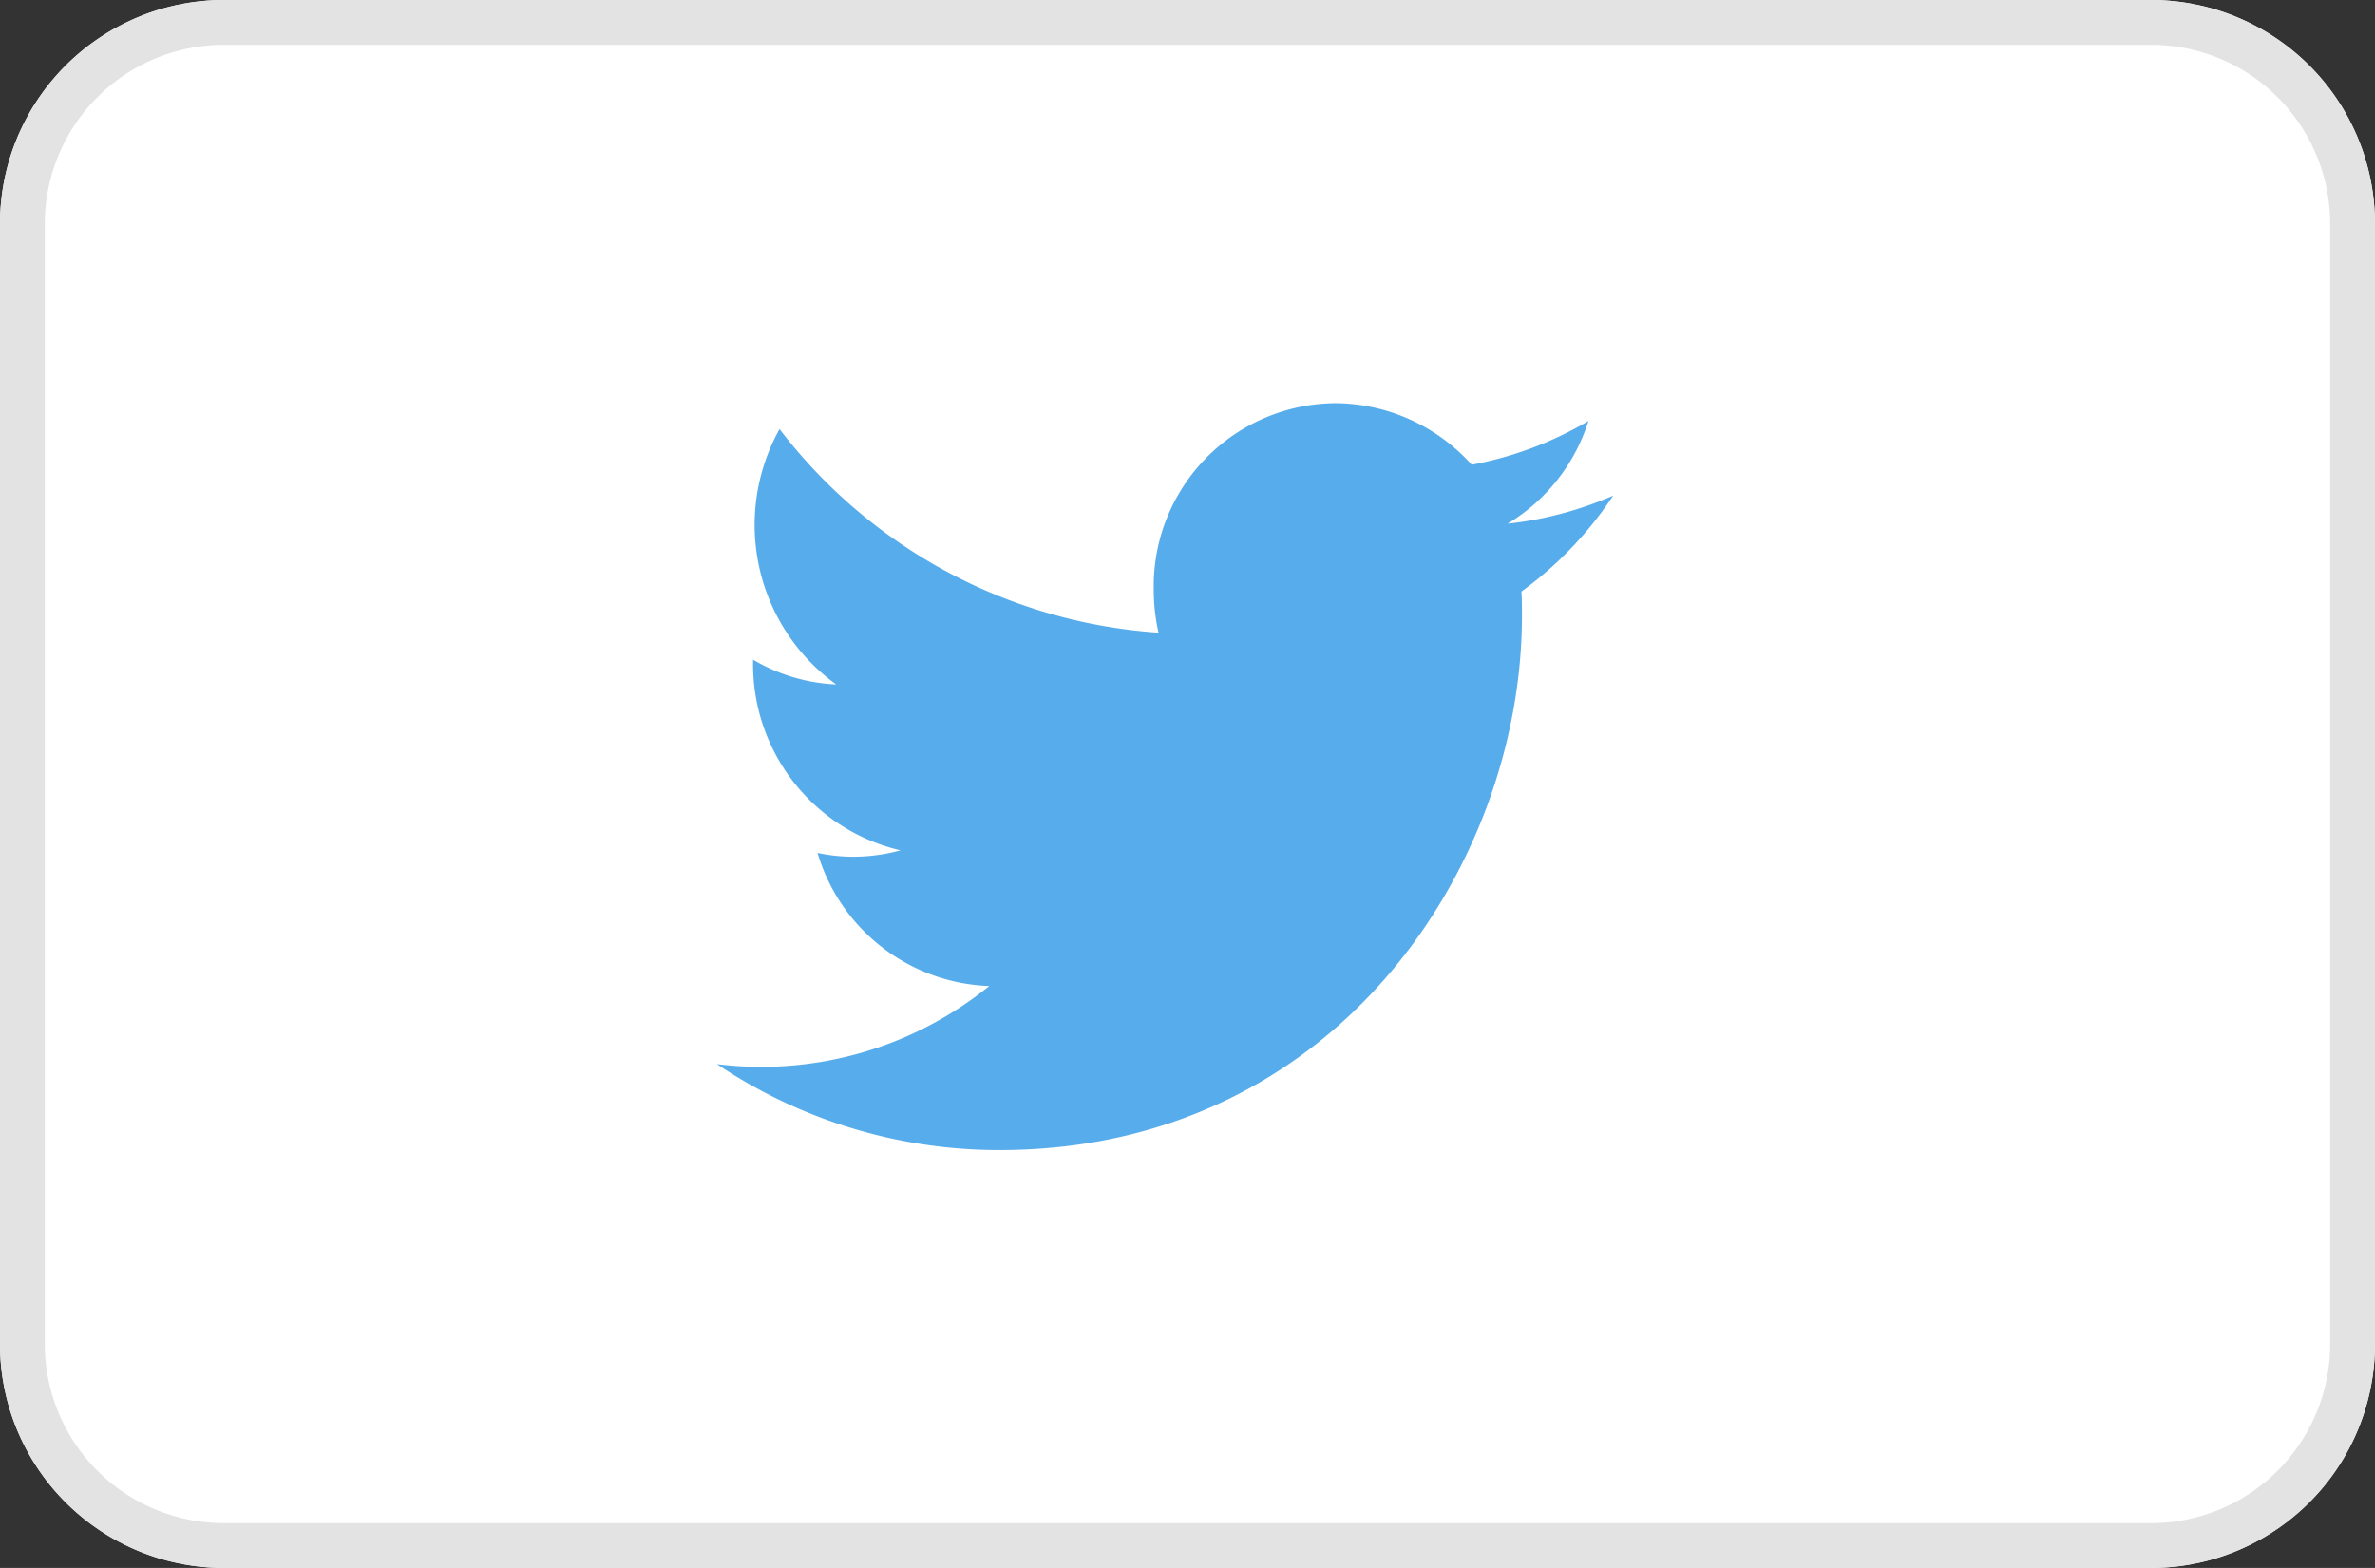
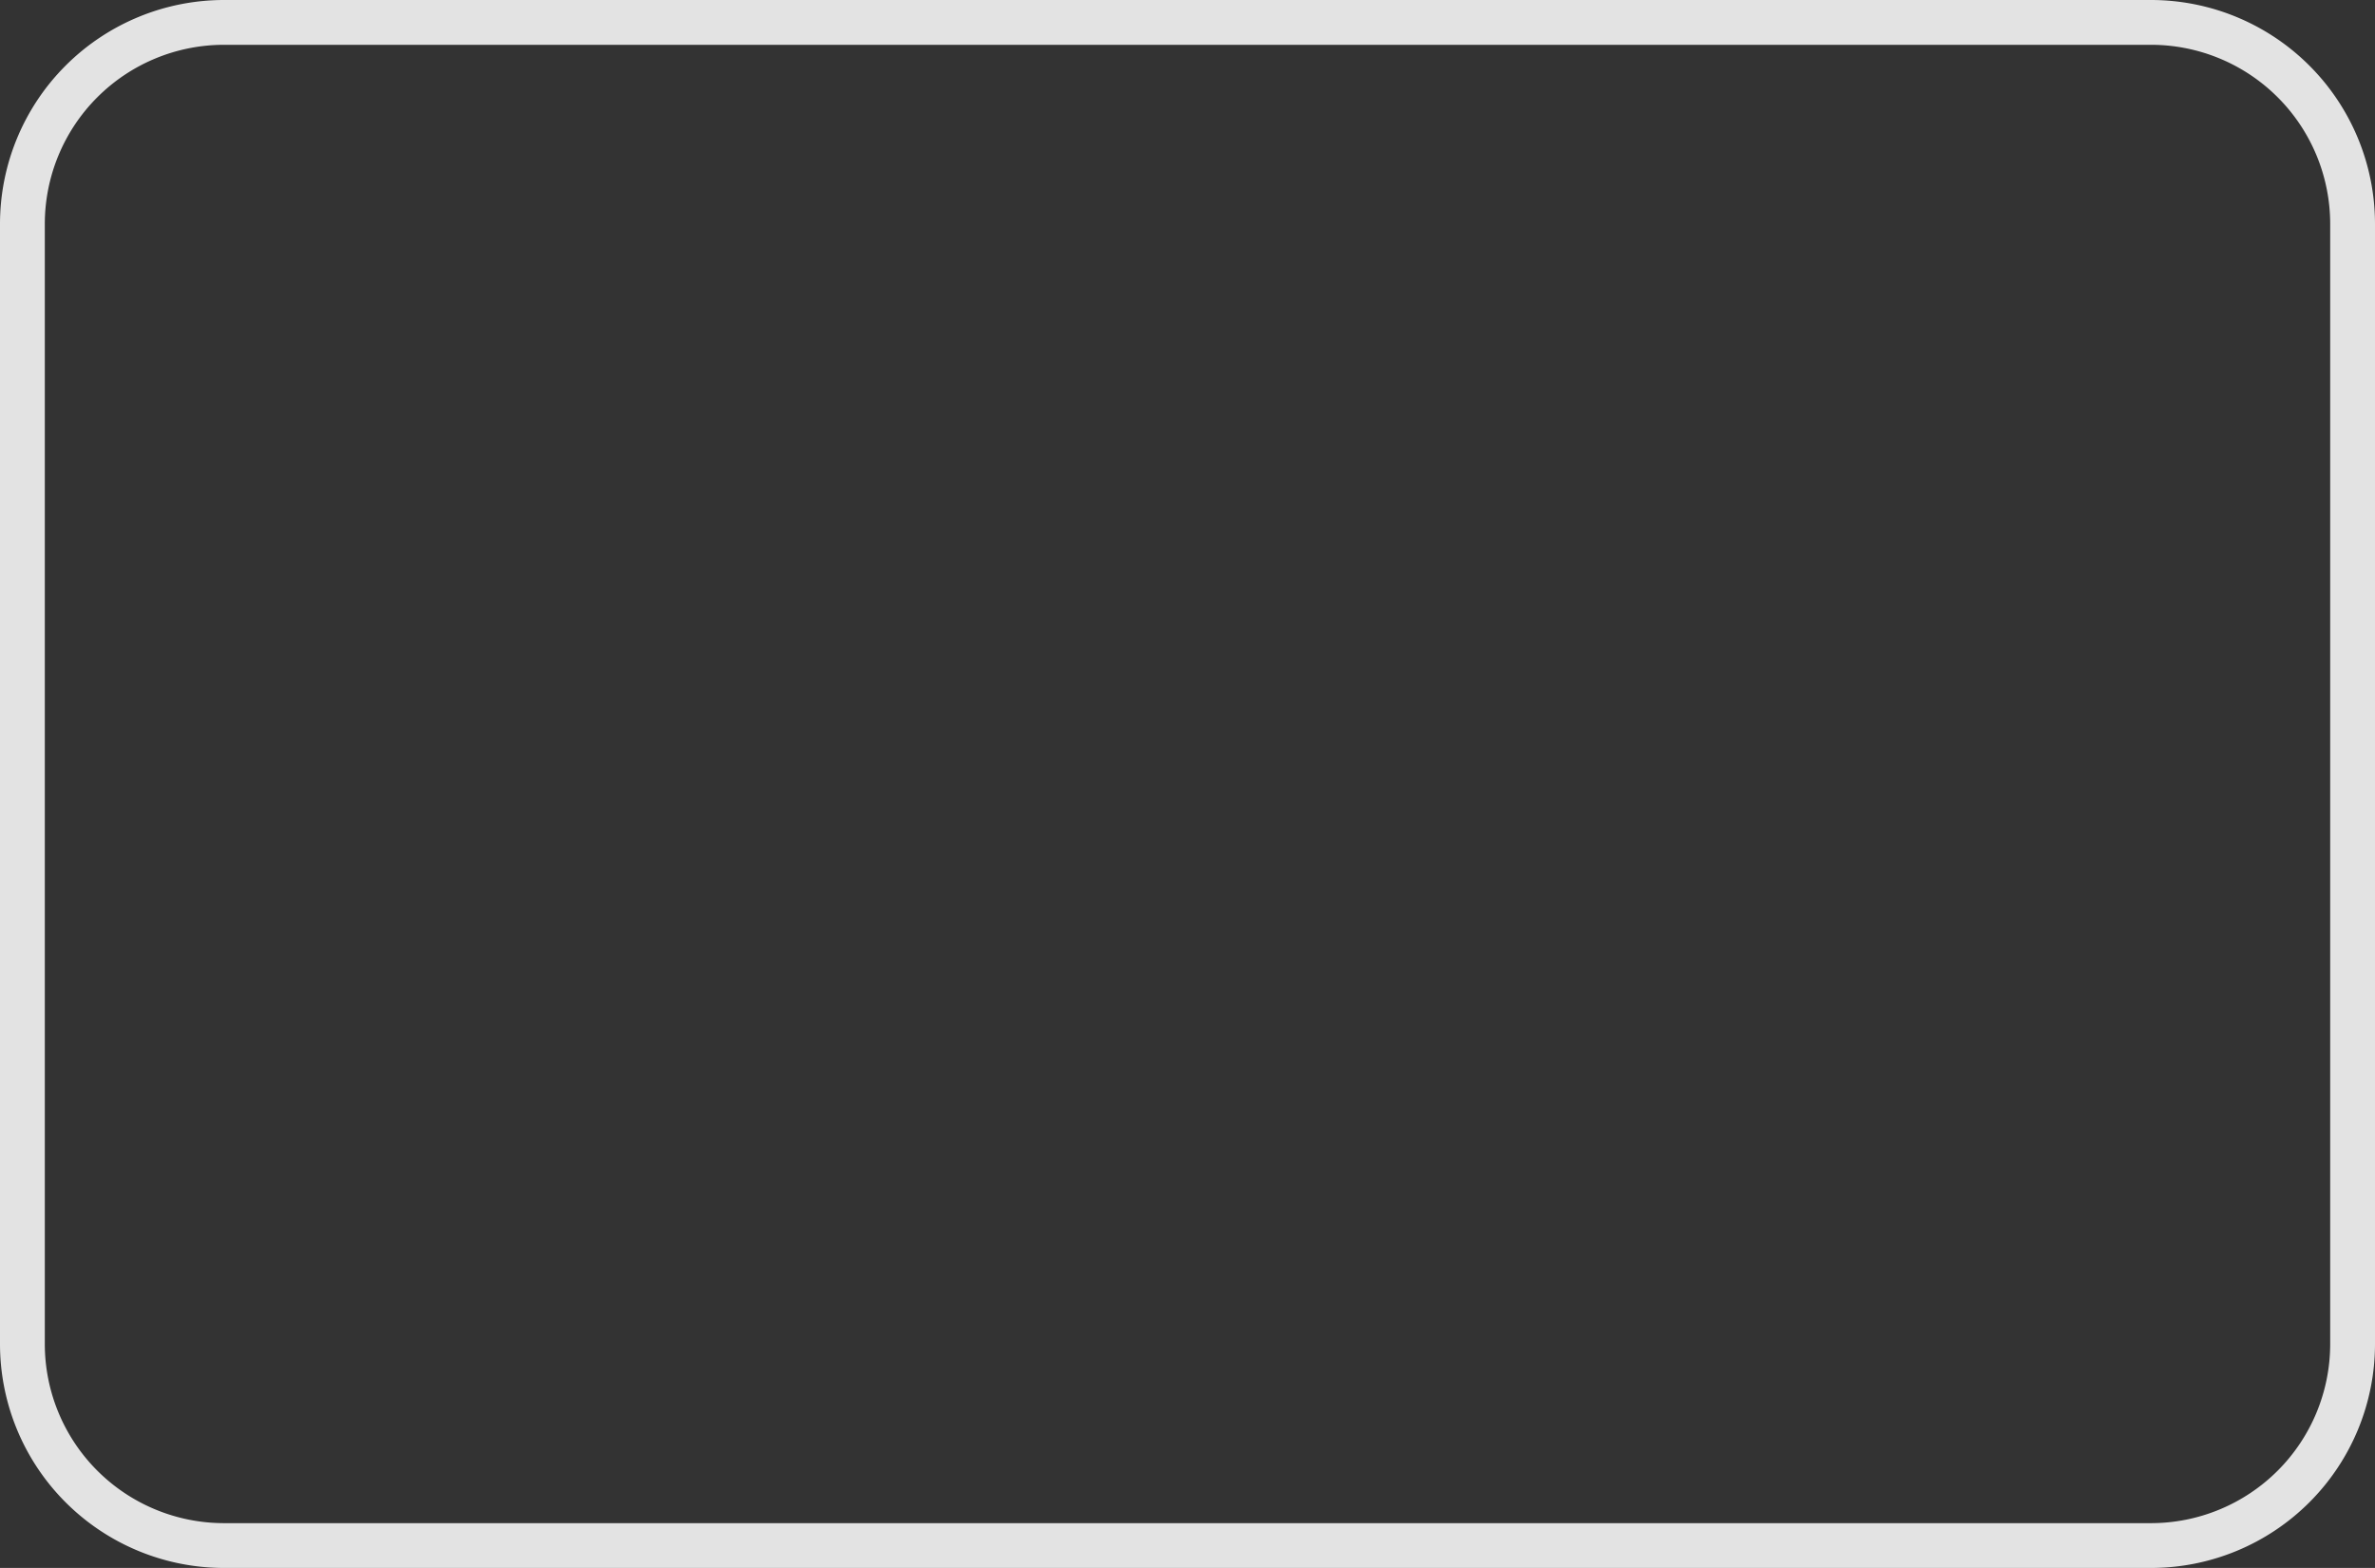
<svg xmlns="http://www.w3.org/2000/svg" width="53" height="35" fill="none">
  <rect width="100%" height="100%" fill="#333333" stroke="none" />
-   <path fill="#fff" d="M48 0H5a5 5 0 0 0-5 5v25a5 5 0 0 0 5 5h43a5 5 0 0 0 5-5V5a5 5 0 0 0-5-5Z" />
  <path stroke="#E3E3E3" d="M48 .5H5A4.5 4.5 0 0 0 .5 5v25A4.5 4.5 0 0 0 5 34.5h43a4.5 4.5 0 0 0 4.5-4.5V5A4.5 4.5 0 0 0 48 .5Z" />
-   <path fill="#57ACEC" d="M33.964 13.746c0-.182 0-.363-.012-.541A8.304 8.304 0 0 0 36 11.063a8.038 8.038 0 0 1-2.357.627 4.113 4.113 0 0 0 1.805-2.293 8.014 8.014 0 0 1-2.605.977A4.128 4.128 0 0 0 29.85 9a4.085 4.085 0 0 0-4.103 4.16c0 .324.035.647.107.963a11.634 11.634 0 0 1-8.458-4.545 4.393 4.393 0 0 0 1.265 5.701 4.006 4.006 0 0 1-1.856-.553v.054a4.262 4.262 0 0 0 3.29 4.201 3.994 3.994 0 0 1-1.08.143 3.853 3.853 0 0 1-.771-.085 4.15 4.15 0 0 0 3.832 2.971A8.07 8.07 0 0 1 16 23.754a11.285 11.285 0 0 0 6.29 1.918c7.548.004 11.674-6.384 11.674-11.926Z" />
</svg>